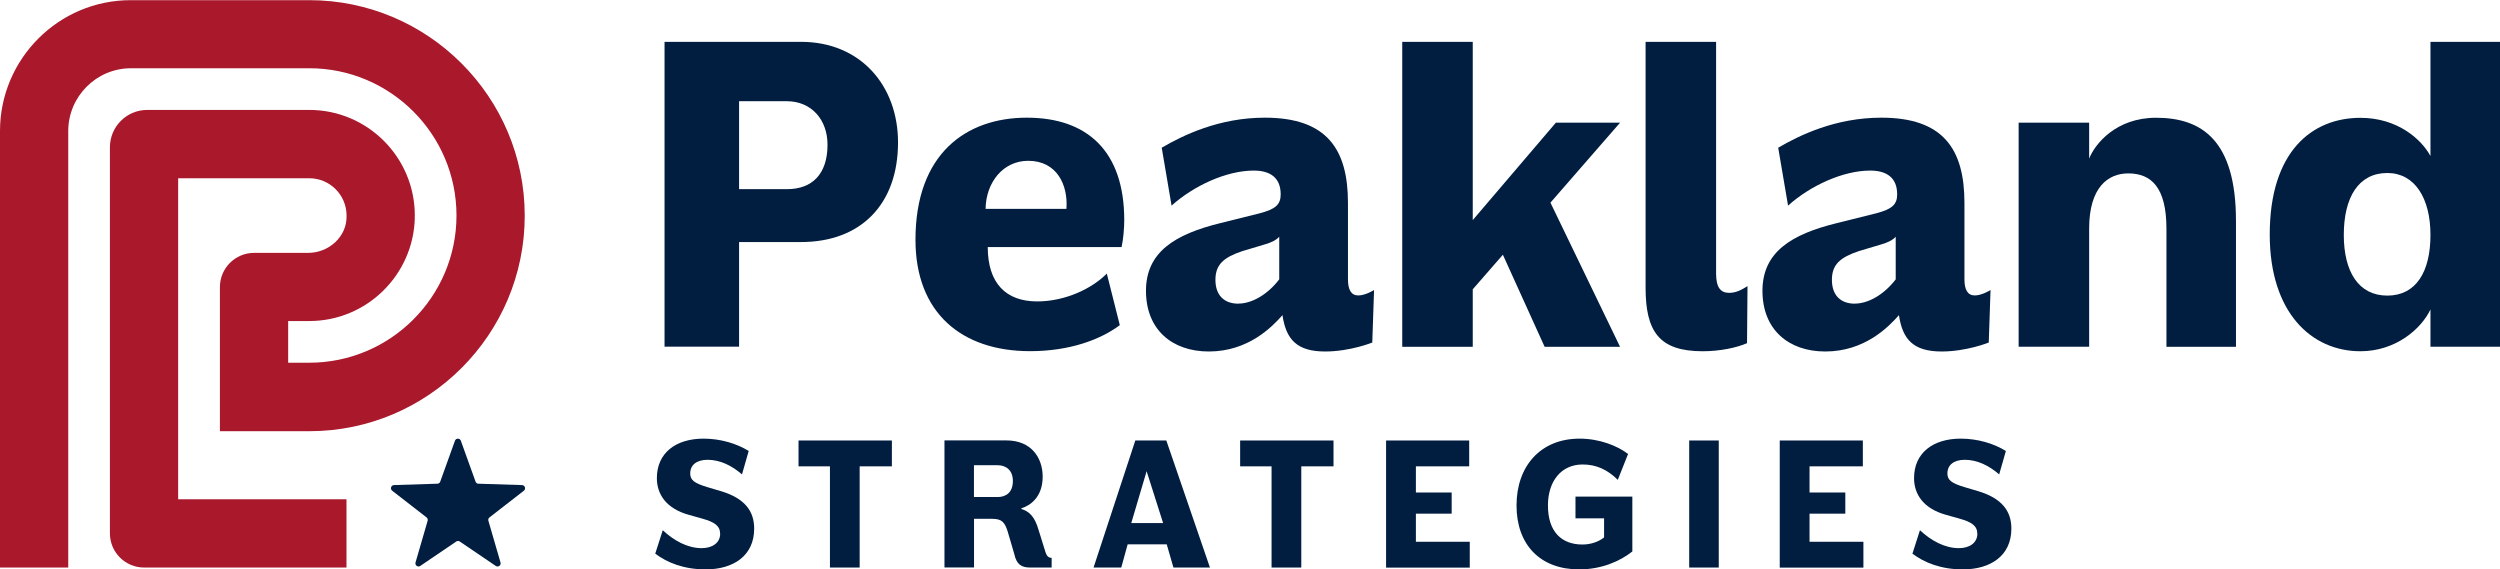
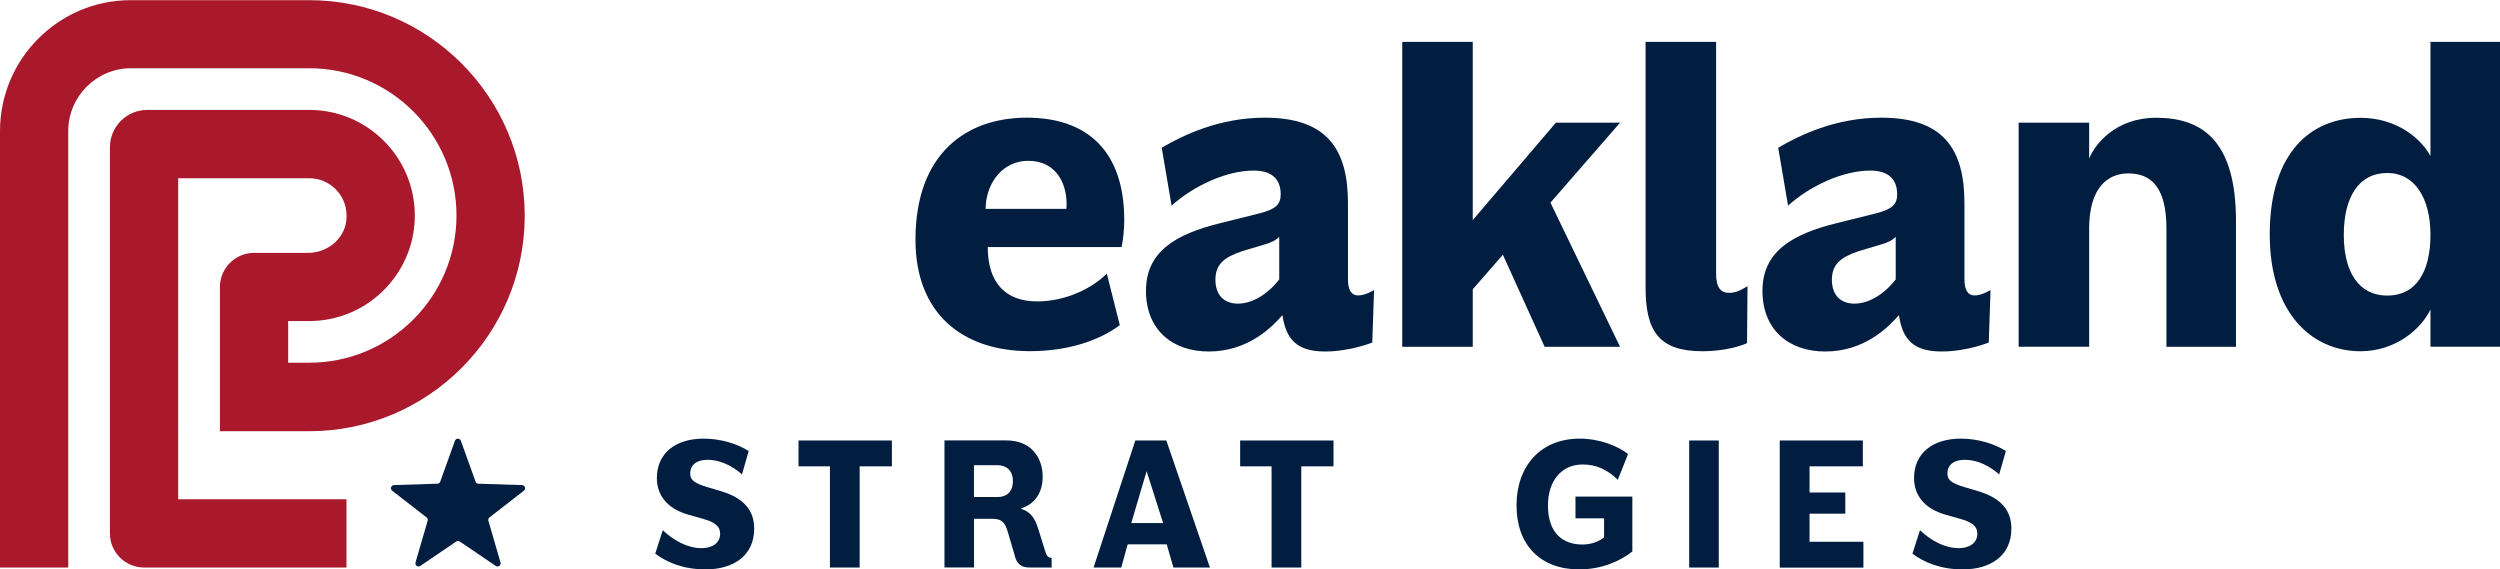
<svg xmlns="http://www.w3.org/2000/svg" id="Layer_2" viewBox="0 0 309.54 70.51">
  <defs>
    <style>
      .cls-1 {
        fill: #aa182c;
      }

      .cls-2 {
        fill: #011e41;
      }
    </style>
  </defs>
  <g id="Layer_1-2" data-name="Layer_1">
    <g>
      <g>
-         <path class="cls-2" d="M82.28,5.18h16.9c7.39,0,12.01,5.45,12.01,12.45,0,7.67-4.61,12.34-12.01,12.34h-7.67v12.95h-9.23V5.18ZM91.51,23.42h5.95c3.06,0,5-1.83,5-5.5,0-3.06-1.95-5.39-5.06-5.39h-5.89v10.9Z" />
        <path class="cls-2" d="M137.04,33.87l1.61,6.39c-2.39,1.78-6.17,3.22-11.12,3.22-8.45,0-14.18-4.73-14.18-13.79,0-10.67,6.28-15.12,13.79-15.12s12.06,4.17,12.06,12.68c0,1-.11,2.33-.33,3.34h-16.57c0,4.45,2.22,6.73,6.12,6.73,3.56,0,6.89-1.67,8.62-3.45ZM122.03,25.86h10.01c.22-2.95-1.17-5.95-4.73-5.95-3.11,0-5.23,2.67-5.28,5.95Z" />
        <path class="cls-2" d="M143.82,18.3c2.67-1.56,7.12-3.73,12.79-3.73,7.67,0,10.29,3.89,10.29,10.56v9.45c0,1.28.39,2,1.28,2s1.95-.67,1.95-.67l-.22,6.5s-2.72,1.11-5.84,1.11c-3.5,0-4.84-1.5-5.28-4.5-1.28,1.45-4.23,4.5-9.12,4.5-4.56,0-7.78-2.72-7.78-7.51s3.56-7,9.23-8.39l4.89-1.22c1.89-.5,2.56-1.06,2.56-2.33,0-2.06-1.28-2.95-3.34-2.95-3.39,0-7.45,1.89-10.17,4.34l-1.22-7.17ZM153.33,37.59c1.67,0,3.61-1.11,5.06-3v-5.28c-.39.45-1.11.78-1.95,1l-2.61.78c-2.33.78-3.34,1.67-3.34,3.56s1.06,2.95,2.84,2.95Z" />
        <path class="cls-2" d="M173.62,5.18h8.73v22.07l10.29-12.06h7.95l-8.62,9.9,8.62,17.85h-9.34l-5.17-11.4-3.73,4.28v7.12h-8.73V5.18Z" />
        <path class="cls-2" d="M212.48,33.87c0,1.72.56,2.39,1.61,2.39.89,0,1.56-.39,2.28-.83l-.06,7.06c-1.28.56-3.34,1-5.5,1-5.39,0-7.06-2.45-7.06-7.89V5.18h8.73v28.69Z" />
        <path class="cls-2" d="M220.15,18.3c2.67-1.56,7.12-3.73,12.79-3.73,7.67,0,10.29,3.89,10.29,10.56v9.45c0,1.28.39,2,1.28,2s1.95-.67,1.95-.67l-.22,6.5s-2.72,1.11-5.84,1.11c-3.5,0-4.84-1.5-5.28-4.5-1.28,1.45-4.23,4.5-9.12,4.5-4.56,0-7.78-2.72-7.78-7.51s3.56-7,9.23-8.39l4.89-1.22c1.89-.5,2.56-1.06,2.56-2.33,0-2.06-1.28-2.95-3.34-2.95-3.39,0-7.45,1.89-10.17,4.34l-1.22-7.17ZM229.66,37.59c1.67,0,3.61-1.11,5.06-3v-5.28c-.39.45-1.11.78-1.95,1l-2.61.78c-2.33.78-3.34,1.67-3.34,3.56s1.06,2.95,2.84,2.95Z" />
        <path class="cls-2" d="M268.24,42.93v-14.62c0-5.12-1.89-6.84-4.73-6.84-2.5,0-4.84,1.72-4.84,6.84v14.62h-8.73V15.19h8.73v4.45c.72-1.83,3.34-5.06,8.28-5.06,5.67,0,9.9,2.78,9.9,12.79v15.57h-8.62Z" />
        <path class="cls-2" d="M300.93,5.18h8.62v37.75h-8.62v-4.61c-1.17,2.45-4.34,5.17-8.67,5.17-6.06,0-11.23-4.78-11.23-14.45,0-10.29,5.23-14.45,11.23-14.45,4.61,0,7.56,2.67,8.67,4.73V5.18ZM290.2,29.09c0,4.56,1.83,7.51,5.39,7.51s5.34-2.95,5.34-7.51-1.95-7.67-5.34-7.67c-3.56,0-5.39,3-5.39,7.67Z" />
      </g>
      <g>
        <path class="cls-2" d="M89.16,66.08c0-.97-.7-1.44-2.15-1.85l-1.74-.49c-2.73-.76-3.94-2.5-3.94-4.54,0-3.1,2.32-4.89,5.79-4.89,2.06,0,4.1.6,5.58,1.53l-.83,2.9c-1.25-1.09-2.71-1.81-4.26-1.81-1.34,0-2.15.63-2.15,1.69,0,.79.46,1.2,2.11,1.69l1.78.53c2.8.86,4.03,2.39,4.03,4.61,0,3.38-2.6,5.05-6.02,5.05-2.71,0-4.8-.86-6.23-1.95l.93-2.9c1.39,1.3,3.08,2.22,4.82,2.22,1.25,0,2.29-.6,2.29-1.81Z" />
        <path class="cls-2" d="M110.43,57.74h-3.99v12.53h-3.68v-12.53h-3.89v-3.2h11.56v3.2Z" />
        <path class="cls-2" d="M126.46,63.02c.93.28,1.65.9,2.13,2.59l.86,2.76c.14.44.35.7.76.7v1.2h-2.66c-1.07,0-1.69-.37-1.97-1.69l-.81-2.76c-.35-1.11-.7-1.58-1.88-1.58h-2.29v6.02h-3.66v-15.73h7.67c3.08,0,4.49,2.15,4.49,4.49,0,2.57-1.58,3.59-2.64,3.92v.07ZM120.59,61.54h2.94c.97,0,1.88-.51,1.88-1.99,0-1.3-.81-1.95-1.9-1.95h-2.92v3.94Z" />
        <path class="cls-2" d="M140.56,54.54h3.85l5.4,15.73h-4.52l-.83-2.87h-4.84l-.79,2.87h-3.43l5.17-15.73ZM140.07,64.76h3.94l-2.04-6.42-1.9,6.42Z" />
        <path class="cls-2" d="M165.11,57.74h-3.99v12.53h-3.68v-12.53h-3.89v-3.2h11.56v3.2Z" />
-         <path class="cls-2" d="M171.62,54.54h10.29v3.2h-6.6v3.24h4.43v2.62h-4.43v3.48h6.67v3.2h-10.36v-15.73Z" />
        <path class="cls-2" d="M191.66,62.58c0,3.36,1.78,4.84,4.26,4.84,1.11,0,2.06-.37,2.69-.88v-2.36h-3.54v-2.69h7.04v6.79c-1.51,1.2-3.8,2.22-6.58,2.22-4.84,0-7.76-3.06-7.76-7.92s2.97-8.27,7.81-8.27c2.48,0,4.7.9,6,1.9l-1.27,3.2c-1.3-1.27-2.66-1.9-4.36-1.9-2.62,0-4.29,2.04-4.29,5.07Z" />
        <path class="cls-2" d="M212.81,54.54v15.73h-3.66v-15.73h3.66Z" />
        <path class="cls-2" d="M220.36,54.54h10.29v3.2h-6.6v3.24h4.43v2.62h-4.43v3.48h6.67v3.2h-10.36v-15.73Z" />
        <path class="cls-2" d="M244.82,66.08c0-.97-.7-1.44-2.15-1.85l-1.74-.49c-2.73-.76-3.94-2.5-3.94-4.54,0-3.1,2.32-4.89,5.79-4.89,2.06,0,4.1.6,5.58,1.53l-.83,2.9c-1.25-1.09-2.71-1.81-4.26-1.81-1.34,0-2.15.63-2.15,1.69,0,.79.46,1.2,2.11,1.69l1.78.53c2.8.86,4.03,2.39,4.03,4.61,0,3.38-2.6,5.05-6.02,5.05-2.71,0-4.8-.86-6.23-1.95l.93-2.9c1.39,1.3,3.08,2.22,4.82,2.22,1.25,0,2.29-.6,2.29-1.81Z" />
      </g>
      <g>
        <path class="cls-1" d="M22.07,22.07h16.22c2.55,0,4.62,2.07,4.62,4.62,0,.01,0,.02,0,.04,0,.01,0,.02,0,.04.04,2.55-2.21,4.54-4.76,4.54h-6.69c-2.33,0-4.23,1.89-4.23,4.23,0,0,0,0,0,0h0v16.18h0v1.67s11.06,0,11.06,0c14.71,0,26.68-11.97,26.68-26.68,0,0,0,0,0,0,0-14.71-11.97-26.69-26.68-26.69h-22.07C7.28,0,0,7.28,0,16.23v54.04h8.45V16.23c0-4.29,3.49-7.78,7.77-7.78h22.07c10.05,0,18.23,8.18,18.23,18.23,0,0,0,0,0,0,0,10.05-8.18,18.23-18.23,18.23h-2.61v-5.16h2.61c7.11,0,12.9-5.7,13.07-12.77,0-.05-.01-.1-.01-.15,0-.05.01-.1.01-.15,0-7.21-5.86-13.07-13.07-13.07h-20.06c-2.55,0-4.62,2.07-4.62,4.62v47.81c0,2.33,1.89,4.23,4.23,4.23h25.06v-8.45h-20.84V22.07Z" />
        <path class="cls-2" d="M64.6,60.06l-5.37-.17c-.16,0-.3-.11-.35-.26l-1.82-5.06c-.12-.34-.61-.34-.73,0l-1.82,5.06c-.05.15-.19.25-.35.26l-5.37.17c-.37.01-.52.47-.23.7l4.25,3.3c.13.1.18.26.14.42l-1.5,5.16c-.1.35.29.64.59.43l4.45-3.02c.13-.09.31-.09.44,0l4.45,3.02c.3.21.7-.08.59-.43l-1.5-5.16c-.04-.15,0-.32.14-.42l4.25-3.3c.29-.22.14-.69-.23-.7Z" />
      </g>
    </g>
  </g>
</svg>